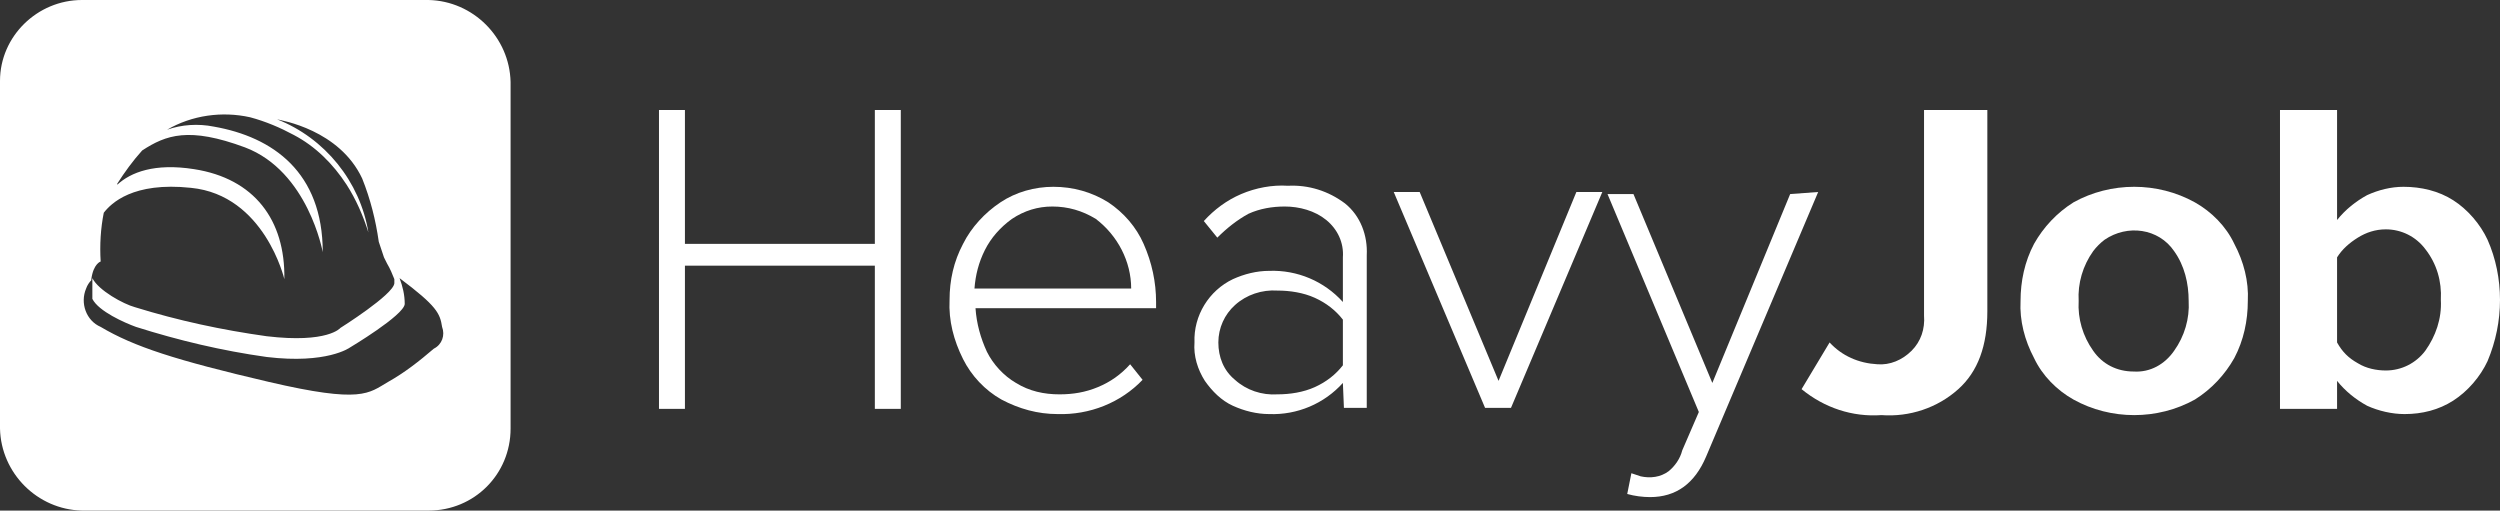
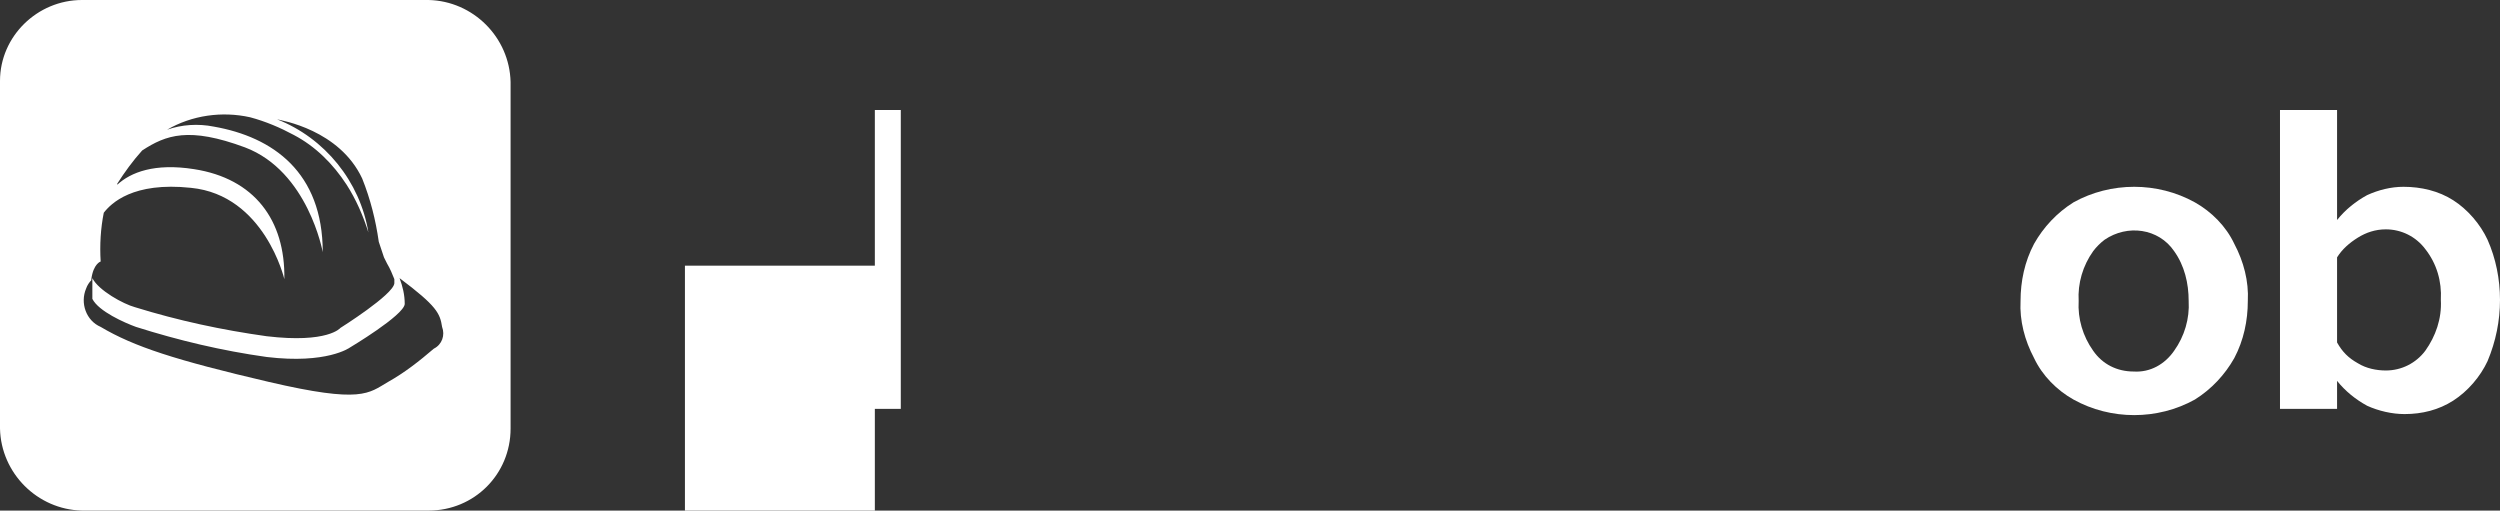
<svg xmlns="http://www.w3.org/2000/svg" version="1.1" id="Group_5827" x="0px" y="0px" viewBox="0 0 240.9 49.2" style="enable-background:new 0 0 240.9 49.2;" xml:space="preserve">
  <rect x="0" y="0" width="240.9" height="49.2" fill="#333333" stroke="none" />
  <style type="text/css">
	.st0{fill:#FFFFFF;}
</style>
-   <path id="Path_159" class="st0" d="M84.3,25.6H66v13.8h-2.5V10.6H66v12.9h18.3V10.6h2.5v28.8h-2.5V25.6z" />
-   <path id="Path_160" class="st0" d="M92.8,23.5c0.8-1.6,2.1-3,3.6-4c1.5-1,3.3-1.5,5.1-1.5c1.9,0,3.7,0.5,5.3,1.5  c1.5,1,2.7,2.4,3.4,4c0.8,1.8,1.2,3.7,1.2,5.6v0.6H94c0.1,1.5,0.5,2.9,1.1,4.2c0.6,1.2,1.6,2.3,2.8,3c1.3,0.8,2.7,1.1,4.2,1.1  c1.3,0,2.5-0.2,3.7-0.7c1.2-0.5,2.2-1.2,3.1-2.2l1.2,1.5c-2.1,2.2-5.1,3.4-8.2,3.3c-1.9,0-3.7-0.5-5.4-1.4c-1.6-0.9-2.9-2.3-3.7-3.9  c-0.9-1.8-1.4-3.7-1.3-5.7C91.5,27,91.9,25.2,92.8,23.5z M97.5,21.1c-1.1,0.8-2,1.8-2.6,3c-0.6,1.2-0.9,2.4-1,3.7H109  c0-2.6-1.3-5.1-3.4-6.7c-1.3-0.8-2.7-1.2-4.2-1.2C100,19.9,98.7,20.3,97.5,21.1z" />
-   <path id="Path_161" class="st0" d="M129.4,36.9c-1.8,2-4.4,3.1-7.1,3c-1.2,0-2.4-0.3-3.5-0.8c-1.1-0.5-2-1.4-2.7-2.4  c-0.7-1.1-1.1-2.4-1-3.7c-0.1-2.6,1.4-5,3.7-6.1c1.1-0.5,2.3-0.8,3.5-0.8c2.7-0.1,5.3,1,7.1,3v-4.3c0.1-1.4-0.5-2.7-1.6-3.6  c-1.1-0.9-2.6-1.3-4-1.3c-1.2,0-2.4,0.2-3.5,0.7c-1.1,0.6-2.1,1.4-3,2.3l-1.3-1.6c1-1.1,2.2-2,3.6-2.6c1.4-0.6,3-0.9,4.5-0.8  c2-0.1,3.9,0.5,5.5,1.7c1.5,1.2,2.2,3.1,2.1,5v14.7h-2.2L129.4,36.9z M129.4,30.8c-0.7-0.9-1.6-1.6-2.7-2.1  c-1.1-0.5-2.4-0.7-3.6-0.7c-1.5-0.1-3,0.4-4.1,1.4c-1,0.9-1.6,2.2-1.6,3.6c0,1.4,0.5,2.7,1.6,3.6c1.1,1,2.6,1.5,4.1,1.4  c1.2,0,2.5-0.2,3.6-0.7c1.1-0.5,2-1.2,2.7-2.1V30.8z" />
-   <path id="Path_162" class="st0" d="M134.3,18.5h2.5l7.6,18.2l7.5-18.2h2.5l-8.8,20.8h-2.5L134.3,18.5z" />
-   <path id="Path_163" class="st0" d="M175.2,18.5L164.4,44c-1.1,2.6-2.9,3.9-5.4,3.9c-0.7,0-1.5-0.1-2.2-0.3l0.4-2l0.9,0.3  c0.9,0.2,1.9,0.1,2.7-0.5c0.6-0.5,1.1-1.2,1.3-2l1.6-3.7l-8.8-21h2.5l7.6,18.2l7.5-18.2L175.2,18.5z" />
-   <path id="Path_164" class="st0" d="M176.3,33c1.2,1.3,2.8,2,4.6,2.1c1.2,0.1,2.4-0.4,3.3-1.3c0.9-0.9,1.3-2.1,1.2-3.4V10.6h6.1V30  c0,3.3-0.9,5.8-2.8,7.5c-2,1.8-4.7,2.7-7.4,2.5c-2.8,0.2-5.5-0.7-7.7-2.5L176.3,33z" />
+   <path id="Path_159" class="st0" d="M84.3,25.6H66v13.8h-2.5H66v12.9h18.3V10.6h2.5v28.8h-2.5V25.6z" />
  <path id="Path_165" class="st0" d="M199.8,38.5c-1.6-0.9-3-2.3-3.8-4c-0.9-1.7-1.4-3.6-1.3-5.5c0-1.9,0.4-3.8,1.3-5.5  c0.9-1.6,2.2-3,3.8-4c3.6-2,8.1-2,11.7,0c1.6,0.9,3,2.3,3.8,4c0.9,1.7,1.4,3.6,1.3,5.5c0,1.9-0.4,3.8-1.3,5.5c-0.9,1.6-2.2,3-3.8,4  C207.9,40.5,203.4,40.5,199.8,38.5z M209.5,33.8c1-1.4,1.5-3.1,1.4-4.8c0-1.7-0.4-3.4-1.4-4.8c-1.5-2.2-4.5-2.6-6.7-1.1  c-0.4,0.3-0.8,0.7-1.1,1.1c-1,1.4-1.5,3.1-1.4,4.8c-0.1,1.7,0.4,3.4,1.4,4.8c0.9,1.3,2.3,2,3.9,2C207.2,35.9,208.6,35.1,209.5,33.8  L209.5,33.8z" />
  <path id="Path_166" class="st0" d="M219.7,10.6h5.5v10.6c0.8-1,1.8-1.8,2.9-2.4c1.1-0.5,2.3-0.8,3.5-0.8c1.7,0,3.4,0.4,4.8,1.3  c1.4,0.9,2.6,2.3,3.3,3.8c0.8,1.8,1.2,3.8,1.2,5.8c0,2-0.4,4-1.2,5.9c-0.7,1.5-1.9,2.9-3.3,3.8c-1.4,0.9-3,1.3-4.7,1.3  c-1.2,0-2.5-0.3-3.6-0.8c-1.1-0.6-2.1-1.4-2.9-2.4v2.7h-5.5V10.6z M227.2,35c0.8,0.5,1.8,0.7,2.7,0.7c1.5,0,2.9-0.7,3.8-1.9  c1-1.4,1.6-3.1,1.5-4.9c0.1-1.8-0.4-3.5-1.5-4.9c-0.9-1.2-2.3-1.9-3.8-1.9c-1,0-1.9,0.3-2.7,0.8c-0.8,0.5-1.5,1.1-2,1.9V33  C225.7,33.9,226.3,34.5,227.2,35z" />
  <path id="Path_167" class="st0" d="M41.3,0H7.9C3.6,0,0,3.5,0,7.8c0,0,0,0.1,0,0.1v33.4c0.1,4.3,3.6,7.8,7.9,7.9h33.4  c4.4,0,7.9-3.5,7.9-7.9V7.9C49.1,3.6,45.6,0.1,41.3,0z M41.8,33.6c-1.4,1.2-2.8,2.3-4.4,3.2c-1.9,1.1-2.5,2.1-11.5,0  s-13-3.4-16.2-5.3c-1.4-0.6-2-2.3-1.4-3.7c0.1-0.3,0.3-0.6,0.5-0.8v-0.1c0.2-1.5,0.9-1.7,0.9-1.7c-0.1-1.6,0-3.2,0.3-4.7  c0.7-0.9,2.8-3,8.4-2.4c7.1,0.7,9,8.8,9,8.8c0.1-5.7-2.9-9.7-8.7-10.6c-3.8-0.6-6.1,0.3-7.4,1.5v-0.1c0.7-1.1,1.5-2.2,2.4-3.2  c2.3-1.5,4.5-2.3,9.9-0.3c6.1,2.3,7.5,10.1,7.5,10.1c0-7.7-4.8-11.1-10.5-12.1c-1.5-0.3-3.1-0.2-4.5,0.3c2.4-1.4,5.3-1.8,8-1.2  c1.5,0.4,2.9,1,4.2,1.7c2.1,1.1,3.8,2.8,5.1,4.8c0.9,1.4,1.6,3,2.1,4.6c-0.8-4.9-4.2-9.1-8.8-10.9c0.4,0.1,6,1,8.2,5.7  c0.8,2,1.3,4,1.6,6.1l0.5,1.5l0.3,0.6c0.3,0.5,0.5,1,0.7,1.5v0.4c-0.1,1.1-5.2,4.3-5.2,4.3s-1.2,1.5-7.1,0.8  c-4.3-0.6-8.5-1.5-12.7-2.8c-1.1-0.3-3.5-1.6-4.1-2.8v2c0.6,1.2,3.1,2.3,4.2,2.7c4.1,1.3,8.3,2.3,12.6,2.9c5.8,0.7,8-0.9,8-0.9  s5.2-3.1,5.3-4.2c0-0.9-0.2-1.7-0.5-2.5c3.6,2.7,3.9,3.4,4.1,4.7C42.9,32.3,42.6,33.2,41.8,33.6z" />
</svg>